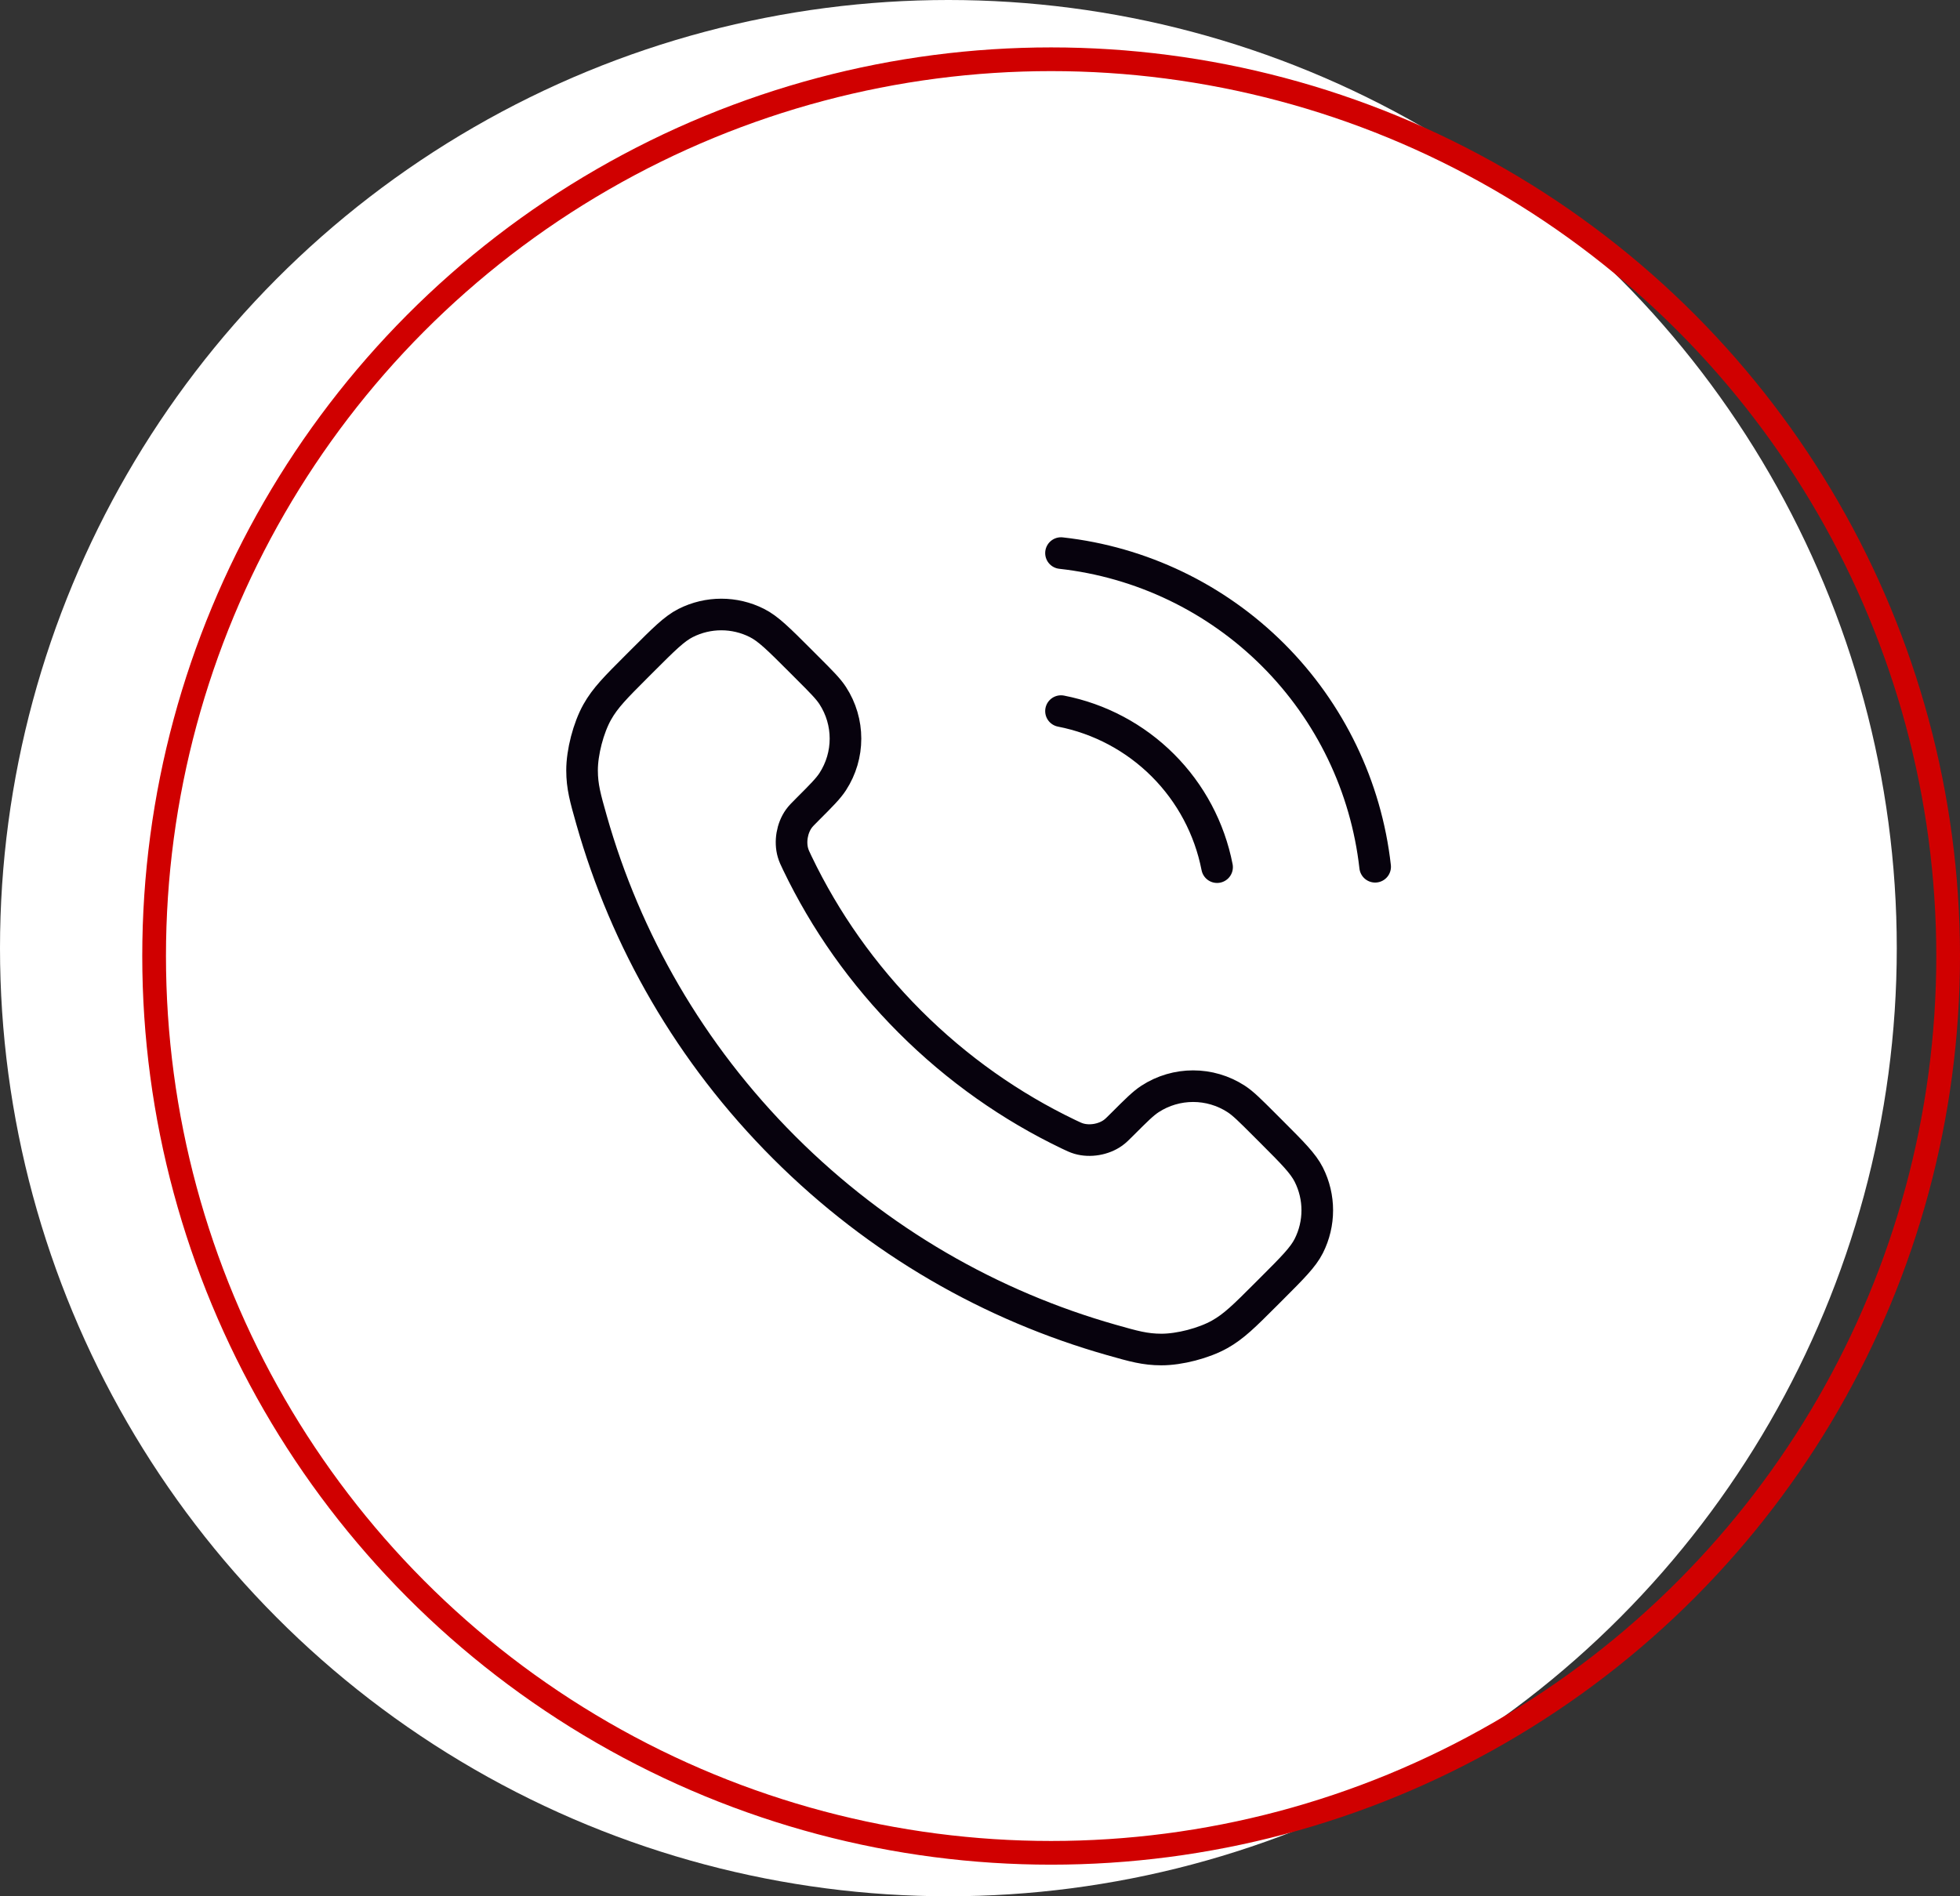
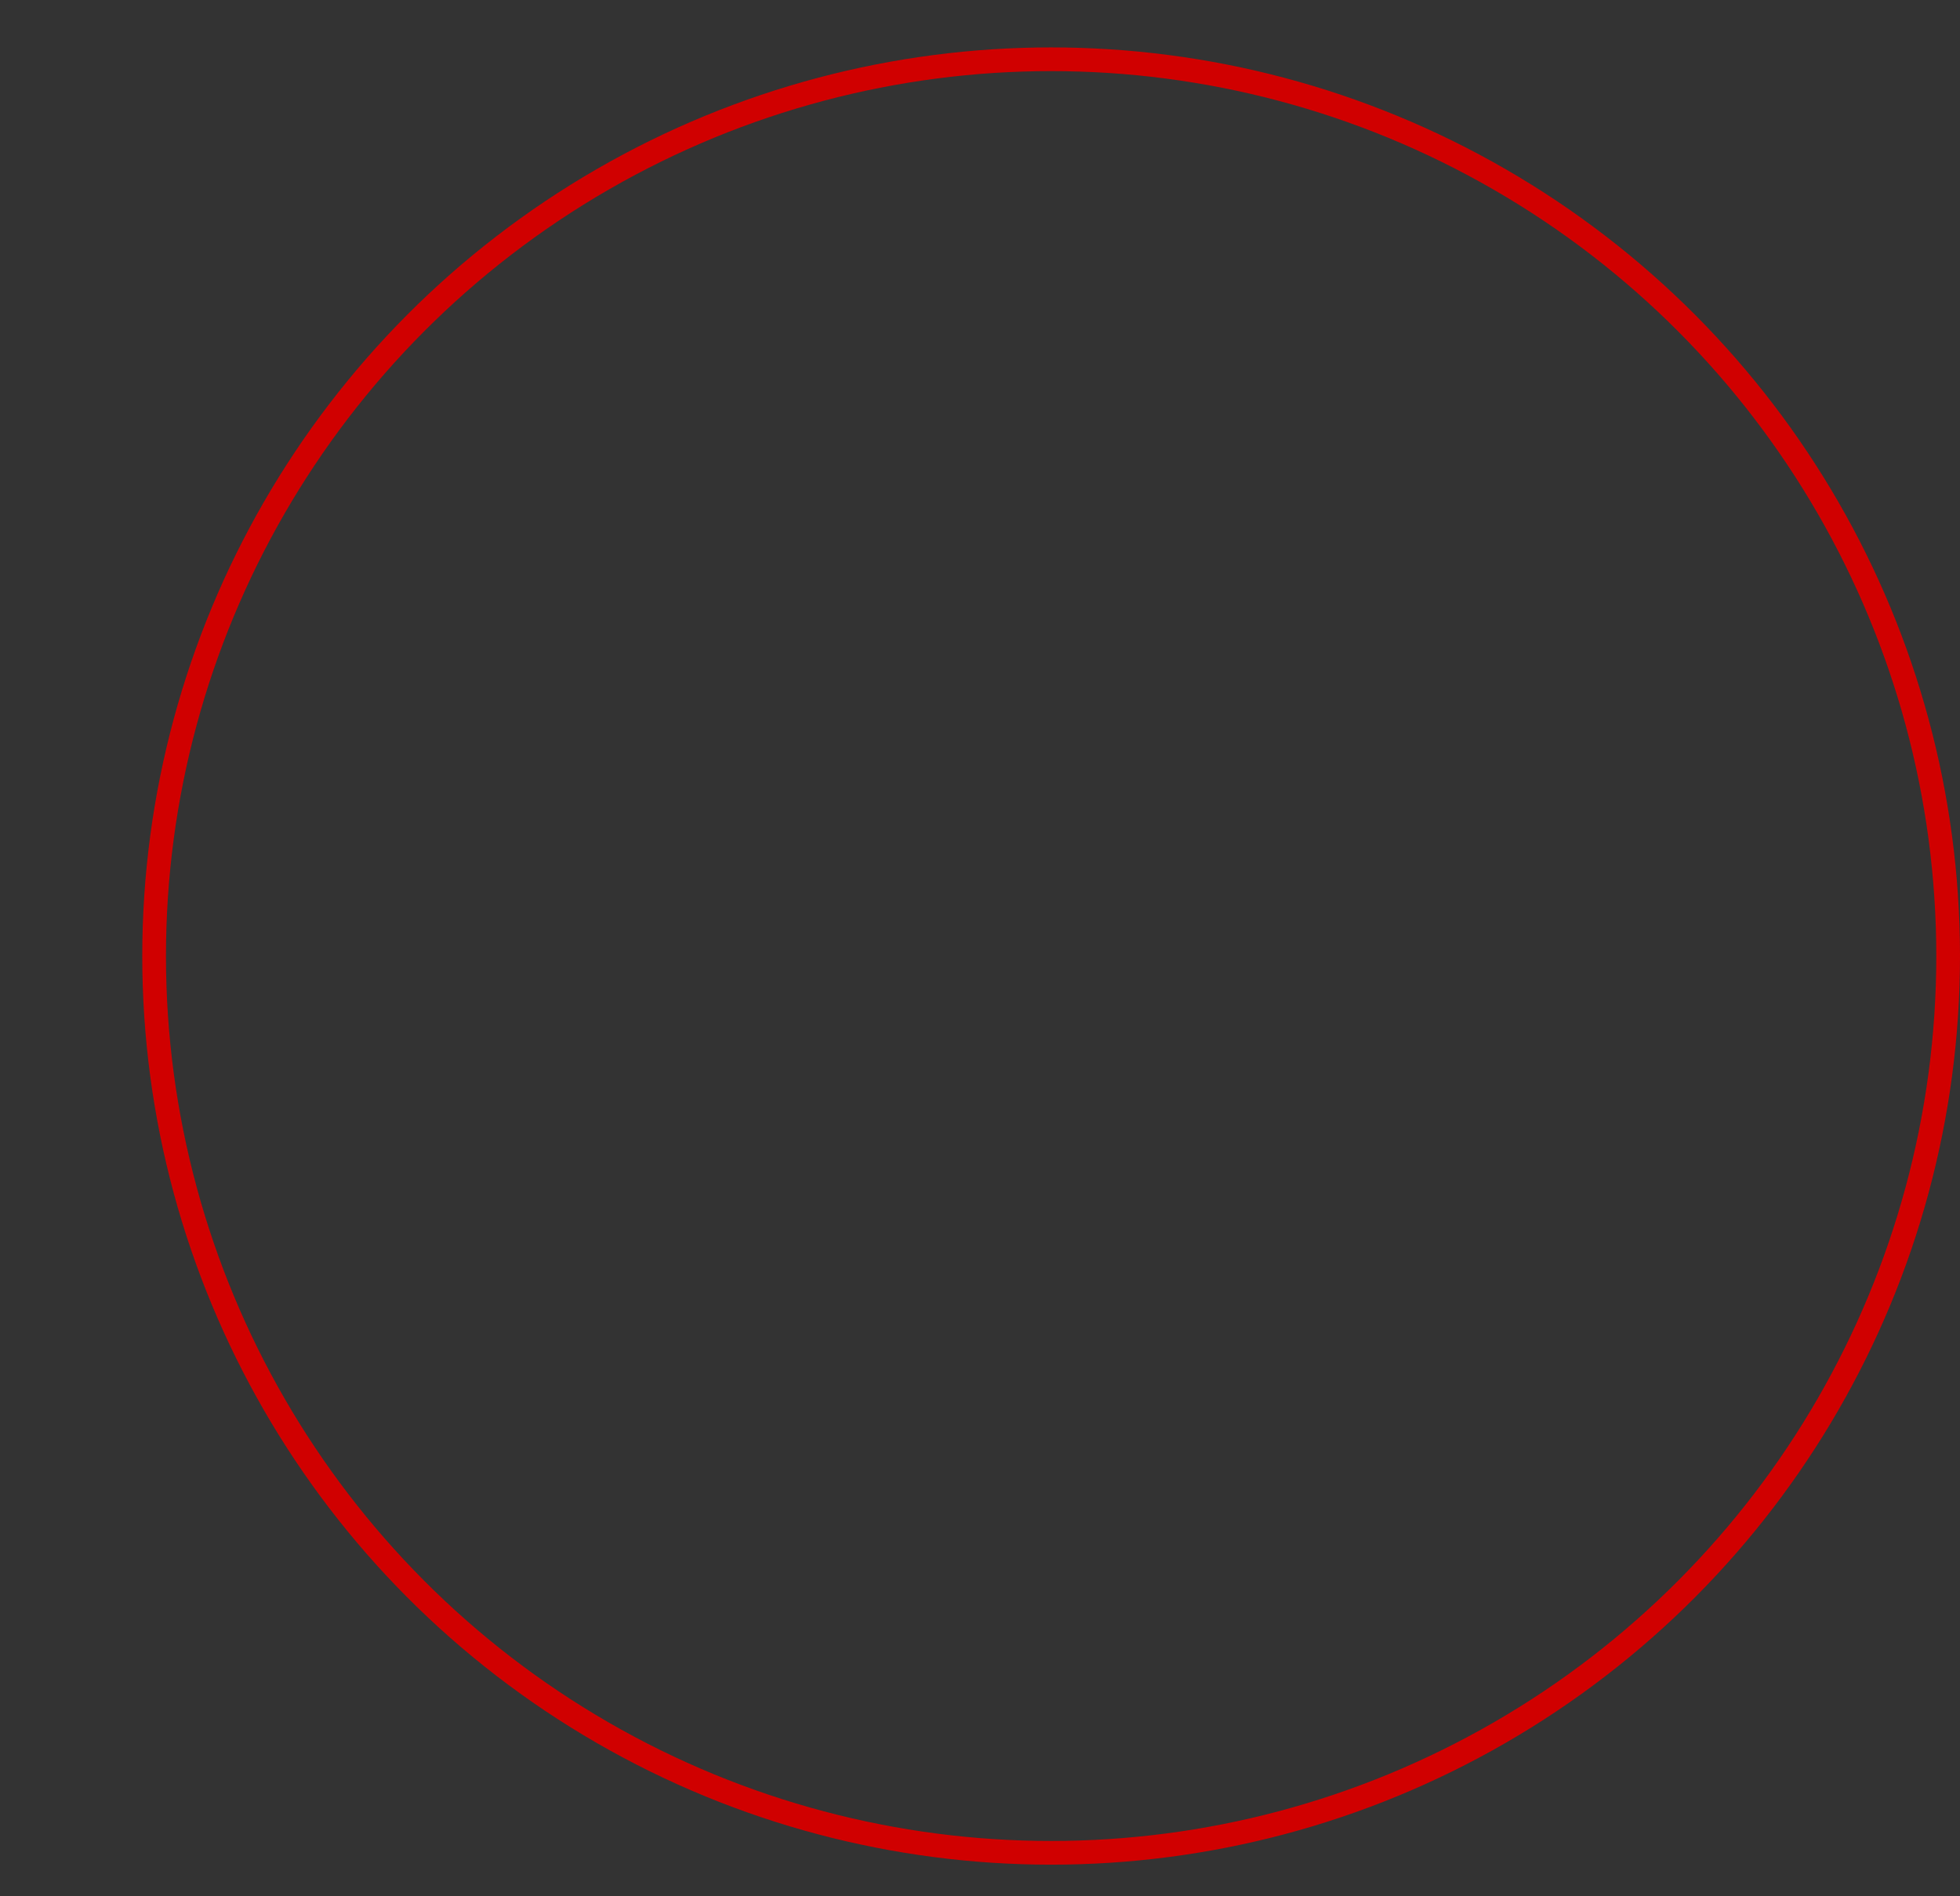
<svg xmlns="http://www.w3.org/2000/svg" width="124" height="120" viewBox="0 0 124 120" fill="none">
  <rect x="0" y="0" width="124" height="120" fill="#333333" stroke="none" />
-   <circle cx="60" cy="60" r="60" fill="white" />
  <circle cx="66.5" cy="60.5" r="56.75" stroke="#D00000" stroke-width="1.5" />
-   <path d="M67.124 45C69.566 45.476 71.81 46.671 73.569 48.43C75.329 50.189 76.523 52.433 76.999 54.875M67.124 35C72.197 35.564 76.928 37.835 80.54 41.443C84.151 45.05 86.429 49.778 86.999 54.85M57.567 64.658C54.563 61.654 52.191 58.257 50.451 54.633C50.301 54.321 50.226 54.166 50.169 53.968C49.964 53.267 50.111 52.407 50.536 51.813C50.656 51.646 50.799 51.503 51.084 51.218C51.959 50.343 52.395 49.906 52.681 49.467C53.759 47.81 53.759 45.673 52.681 44.016C52.395 43.577 51.959 43.14 51.084 42.266L50.597 41.778C49.269 40.45 48.604 39.785 47.891 39.425C46.472 38.707 44.796 38.707 43.377 39.425C42.664 39.785 42 40.45 40.671 41.778L40.277 42.172C38.953 43.497 38.291 44.159 37.785 45.059C37.224 46.057 36.821 47.609 36.824 48.754C36.827 49.787 37.028 50.492 37.428 51.903C39.581 59.487 43.642 66.643 49.612 72.613C55.582 78.583 62.737 82.644 70.321 84.796C71.732 85.197 72.438 85.397 73.47 85.4C74.616 85.403 76.167 85 77.166 84.439C78.066 83.933 78.728 83.271 80.052 81.947L80.446 81.553C81.774 80.225 82.439 79.56 82.8 78.847C83.517 77.428 83.517 75.752 82.8 74.333C82.439 73.62 81.774 72.956 80.446 71.627L79.959 71.14C79.085 70.266 78.648 69.829 78.208 69.543C76.551 68.466 74.415 68.466 72.757 69.543C72.318 69.829 71.881 70.266 71.007 71.14C70.721 71.426 70.578 71.569 70.411 71.688C69.817 72.113 68.957 72.26 68.256 72.056C68.059 71.998 67.903 71.923 67.591 71.774C63.967 70.034 60.571 67.662 57.567 64.658Z" stroke="#07020D" stroke-width="2" stroke-linecap="round" stroke-linejoin="round" />
</svg>